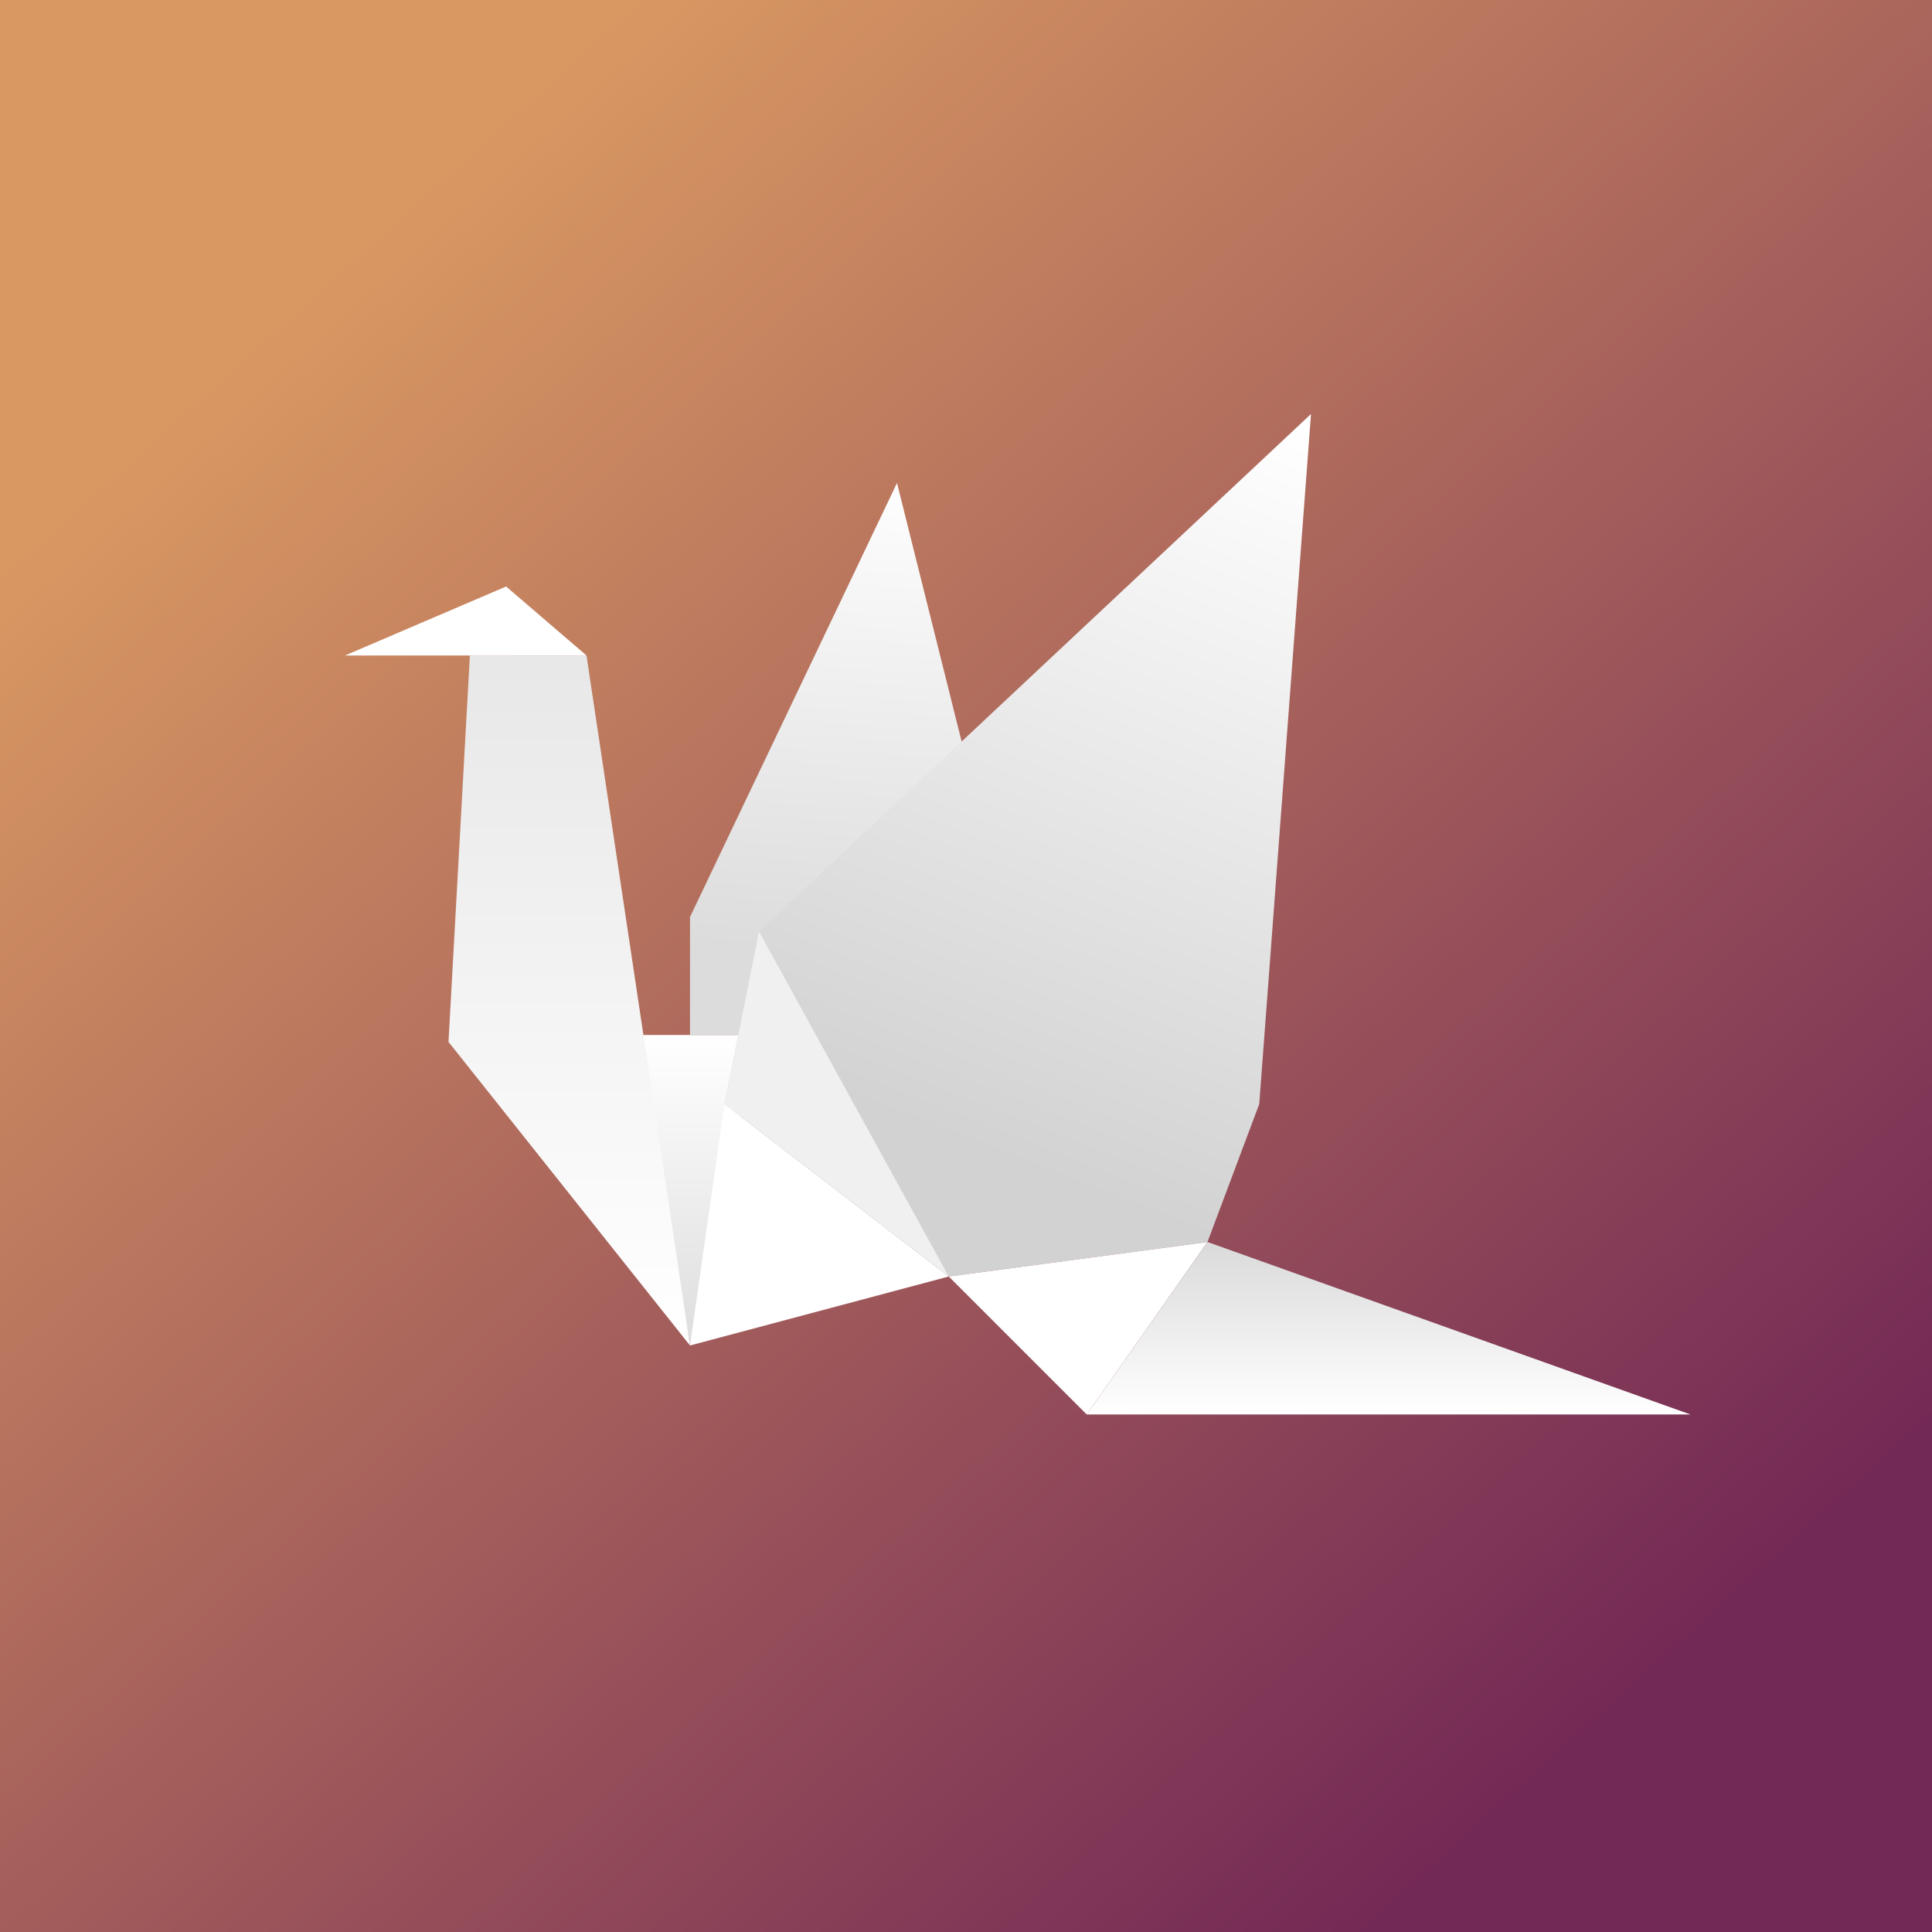
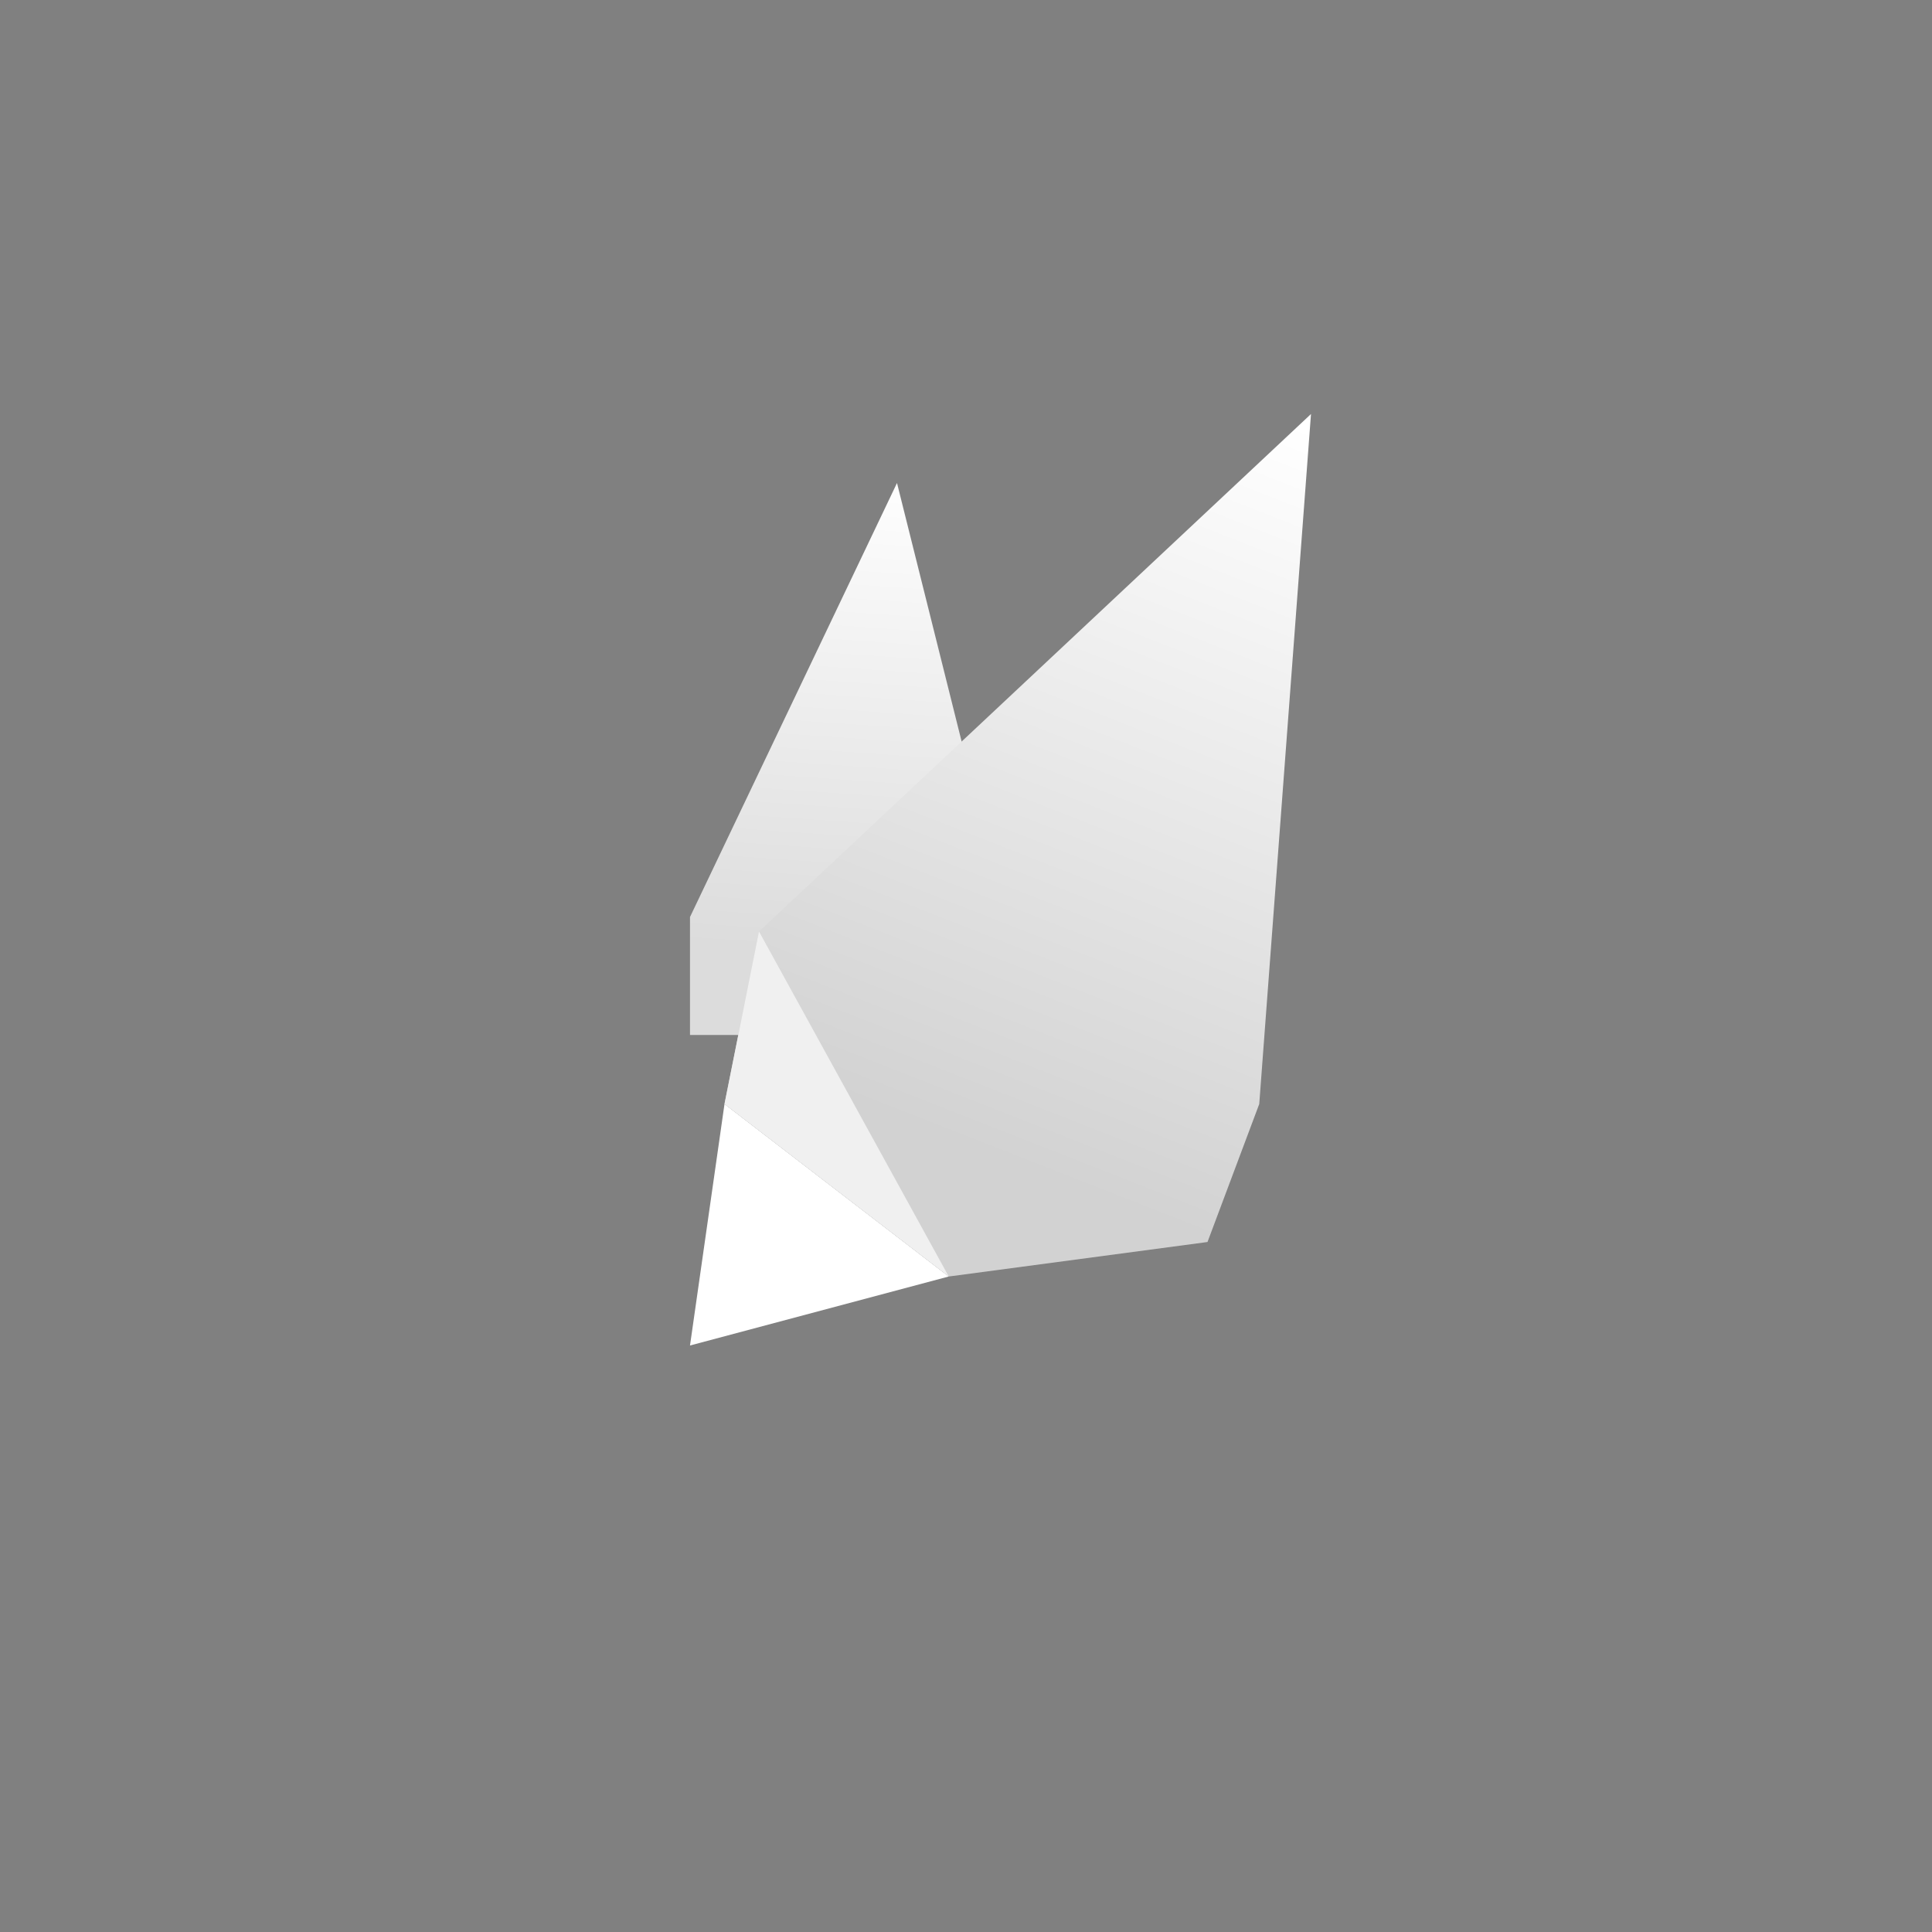
<svg xmlns="http://www.w3.org/2000/svg" width="56" height="56" viewBox="0 0 56 56">
  <rect x="0" y="0" width="56" height="56" fill="#808080" stroke="none" />
-   <path fill="url(#aug52lkm0)" d="M0 0h56v56H0z" />
-   <path d="m20 39 2-9h-3.5l1.5 9Z" fill="url(#bug52lkm0)" />
  <path d="M30 30H20v-3.42L26 14l4 16Z" fill="url(#cug52lkm0)" />
  <path d="M27.5 37 20 39l1-7 6.5 5Z" fill="#fff" />
  <path d="M36.5 32 38 12 22 27l-1 5 6.5 5 7.5-1 1.5-4Z" fill="url(#dug52lkm0)" />
-   <path d="m27.5 37 4 4 3.5-5-7.5 1ZM14.67 17 17 19h-7l4.67-2Z" fill="#fff" />
-   <path d="m13 30.2 7 8.8-3-20h-3.38L13 30.2Z" fill="url(#eug52lkm0)" />
-   <path d="M31.5 41H49l-14-5-3.5 5Z" fill="url(#fug52lkm0)" />
  <path d="m21 32 6.5 5L22 27l-1 5Z" fill="#F0F0F0" />
  <defs>
    <linearGradient id="aug52lkm0" x1="10.5" y1="7" x2="48" y2="48.5" gradientUnits="userSpaceOnUse">
      <stop stop-color="#D99862" />
      <stop offset="1" stop-color="#732955" />
    </linearGradient>
    <linearGradient id="bug52lkm0" x1="19.61" y1="30" x2="19.61" y2="38.87" gradientUnits="userSpaceOnUse">
      <stop stop-color="#fff" />
      <stop offset="1" stop-color="#DEDEDE" />
    </linearGradient>
    <linearGradient id="cug52lkm0" x1="24.59" y1="13.48" x2="23.46" y2="29.91" gradientUnits="userSpaceOnUse">
      <stop stop-color="#fff" />
      <stop offset=".86" stop-color="#DCDCDC" />
    </linearGradient>
    <linearGradient id="dug52lkm0" x1="36.92" y1="11.96" x2="27.14" y2="36.88" gradientUnits="userSpaceOnUse">
      <stop stop-color="#fff" />
      <stop offset=".86" stop-color="#D2D2D2" />
    </linearGradient>
    <linearGradient id="eug52lkm0" x1="16.41" y1="19.3" x2="16.41" y2="38.88" gradientUnits="userSpaceOnUse">
      <stop stop-color="#E8E8E8" />
      <stop offset="1" stop-color="#fff" />
    </linearGradient>
    <linearGradient id="fug52lkm0" x1="40.75" y1="36" x2="40.75" y2="41" gradientUnits="userSpaceOnUse">
      <stop stop-color="#DADADA" />
      <stop offset="1" stop-color="#fff" />
    </linearGradient>
  </defs>
</svg>